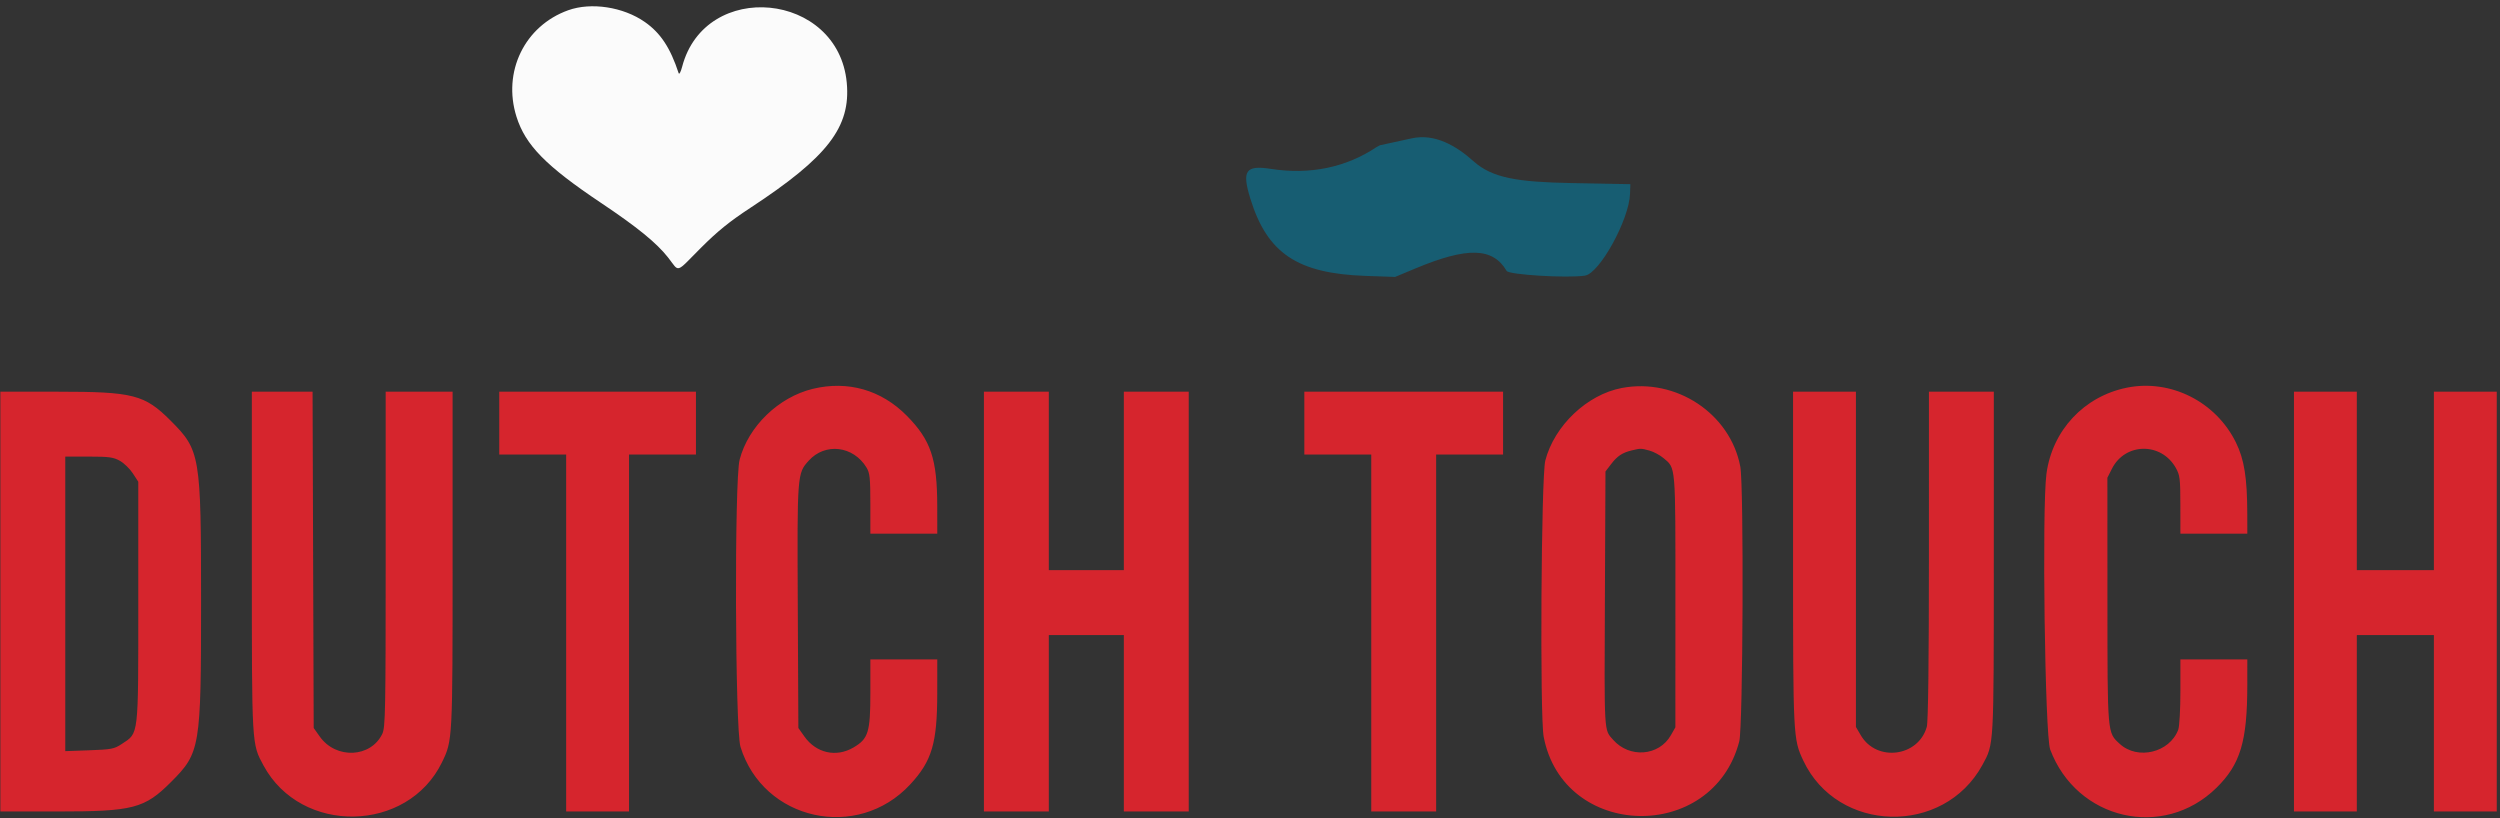
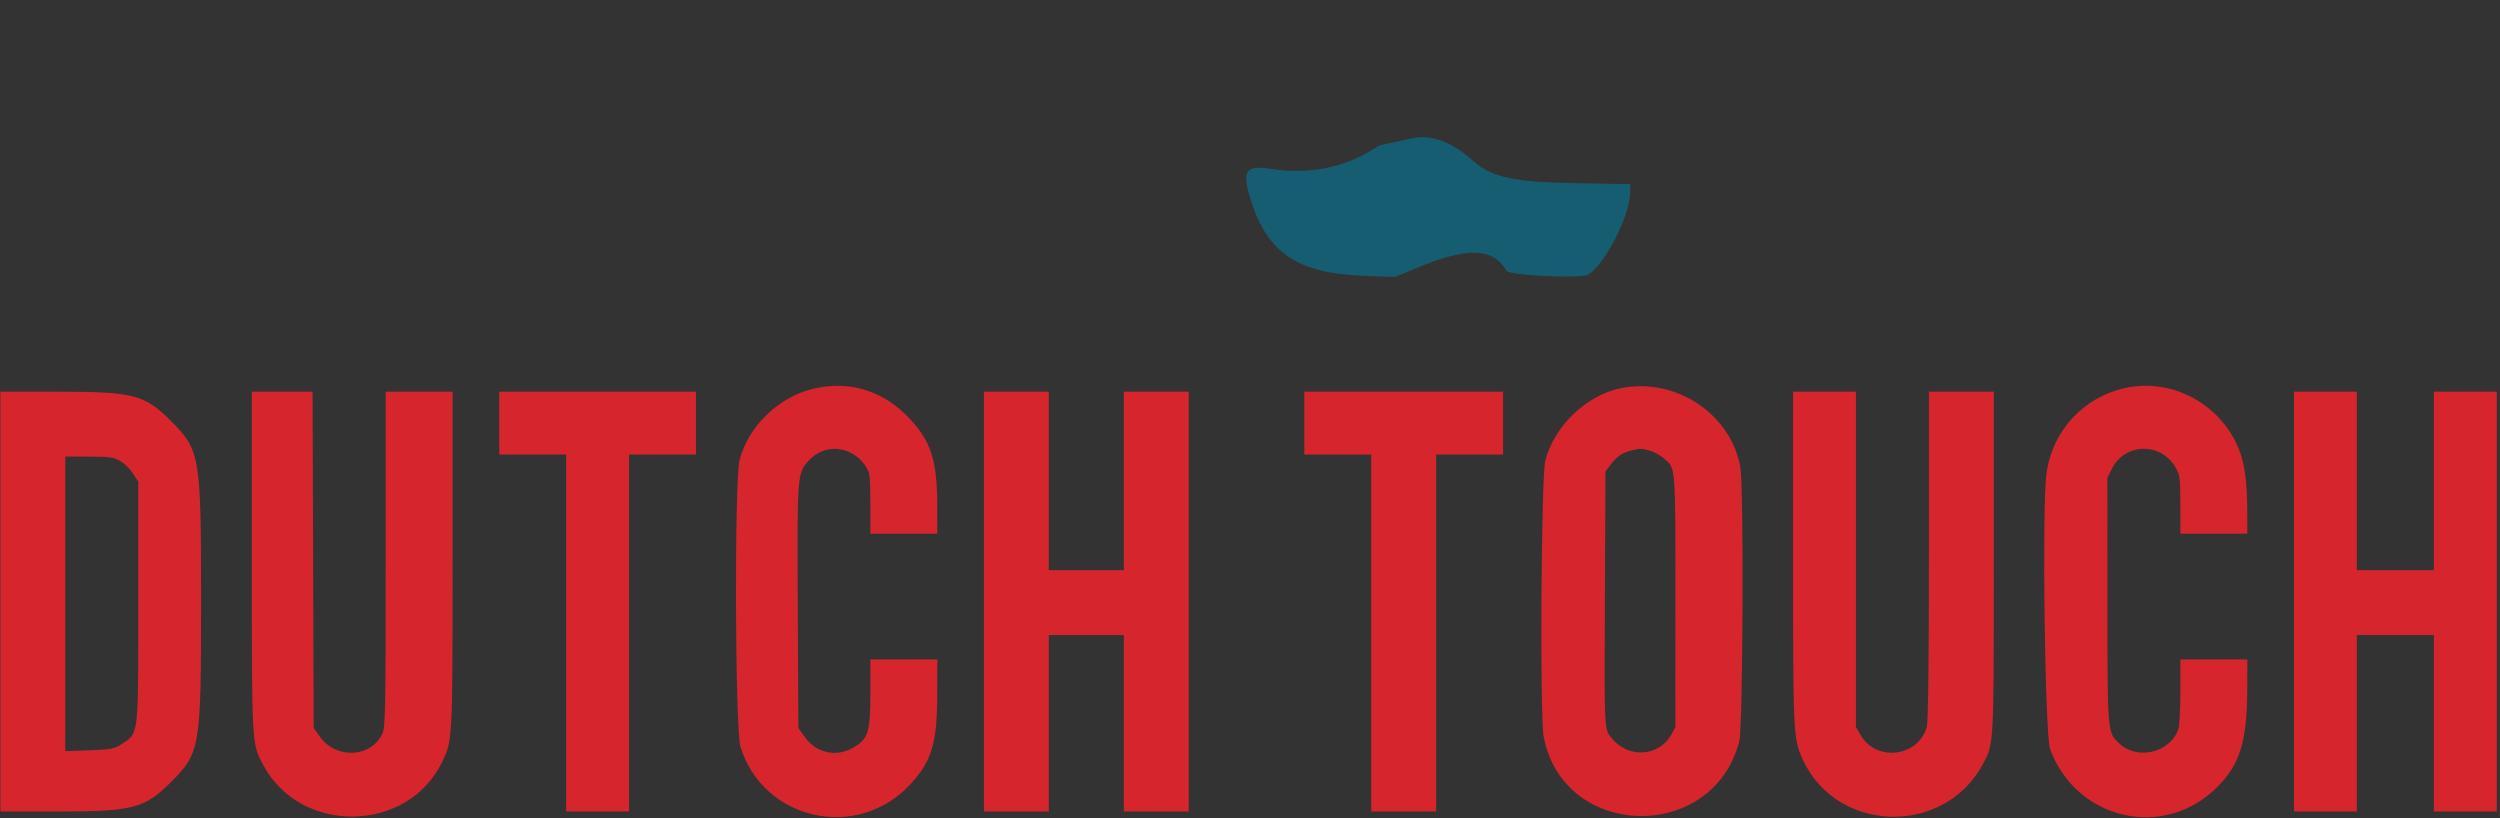
<svg xmlns="http://www.w3.org/2000/svg" width="327" height="107" viewBox="0 0 327 107" fill="none">
  <rect x="0" y="0" width="327" height="107" fill="#333333" stroke="none" />
  <path fill-rule="evenodd" clip-rule="evenodd" d="M106.319 50.859C101.834 51.945 97.877 55.774 96.744 60.124C96.045 62.81 96.142 95.38 96.857 97.692C99.837 107.335 112.147 110.059 119.054 102.604C121.899 99.534 122.586 97.219 122.592 90.691L122.596 86.248H118.219H113.843V90.635C113.843 95.785 113.58 96.633 111.631 97.775C109.376 99.097 106.76 98.513 105.222 96.343L104.426 95.221L104.35 79.327C104.267 61.963 104.269 61.93 105.784 60.253C107.932 57.876 111.605 58.31 113.334 61.146C113.772 61.865 113.841 62.506 113.842 65.89L113.843 69.802H118.219H122.596L122.591 66.155C122.584 60.027 121.752 57.565 118.619 54.388C115.283 51.006 110.904 49.75 106.319 50.859ZM212.121 50.75C207.589 51.615 203.319 55.665 202.127 60.231C201.587 62.299 201.4 93.659 201.912 96.356C204.47 109.846 224.019 110.323 227.495 96.979C227.987 95.089 228.106 63.529 227.63 61.02C226.317 54.095 219.221 49.396 212.121 50.75ZM278.166 50.714C272.57 51.861 268.435 56.301 267.675 61.977C267.074 66.467 267.477 96.2 268.163 98.03C271.622 107.25 282.946 109.871 289.898 103.06C293.041 99.98 293.942 96.991 293.947 89.63L293.949 86.248H289.572H285.195V90.474C285.195 92.816 285.07 95.034 284.913 95.448C283.784 98.437 279.611 99.451 277.269 97.304C275.627 95.799 275.659 96.168 275.652 78.545L275.646 62.487L276.243 61.306C277.971 57.885 282.682 57.819 284.59 61.189C285.131 62.144 285.187 62.597 285.191 66.022L285.195 69.802H289.572H293.949L293.944 67.216C293.935 62.504 293.552 60.097 292.457 57.871C289.824 52.519 283.881 49.543 278.166 50.714ZM0.05 78.688V106.142H7.553C17.418 106.142 18.91 105.753 22.377 102.28C26.196 98.455 26.3 97.828 26.3 78.688C26.3 59.503 26.199 58.901 22.299 55.001C18.914 51.616 17.42 51.234 7.553 51.234H0.05V78.688ZM32.941 73.46C32.941 97.713 32.914 97.256 34.475 100.14C39.392 109.229 53.314 108.969 57.814 99.704C59.2 96.849 59.201 96.836 59.201 73.237V51.234H54.824H50.447V73.144C50.447 92.905 50.405 95.143 50.012 95.971C48.515 99.125 43.946 99.333 41.827 96.343L41.031 95.221L40.957 73.228L40.884 51.234H36.912H32.941V73.46ZM65.302 55.346V59.457H69.678H74.055V82.799V106.142H78.166H82.278V82.799V59.457H86.654H91.031V55.346V51.234H78.166H65.302V55.346ZM128.697 78.688V106.142H132.941H137.185V94.603V83.065H142.092H146.999V94.603V106.142H151.243H155.487V78.688V51.234H151.243H146.999V62.905V74.577H142.092H137.185V62.905V51.234H132.941H128.697V78.688ZM170.607 55.346V59.457H174.983H179.36V82.799V106.142H183.604H187.848V82.799V59.457H192.225H196.601V55.346V51.234H183.604H170.607V55.346ZM234.532 73.081C234.532 96.332 234.549 96.662 235.858 99.459C240.327 109.01 254.238 109.355 259.307 100.042C260.817 97.268 260.786 97.824 260.789 73.582L260.792 51.234H256.548H252.304L252.303 72.653C252.302 86.569 252.205 94.418 252.027 95.059C250.933 98.999 245.462 99.706 243.392 96.174L242.755 95.087V73.161V51.234H238.644H234.532V73.081ZM300.05 78.688V106.142H304.161H308.272V94.603V83.065H313.312H318.352V94.603V106.142H322.463H326.575V78.688V51.234H322.463H318.352V62.905V74.577H313.312H308.272V62.905V51.234H304.161H300.05V78.688ZM215.757 58.938C216.3 59.089 217.11 59.52 217.557 59.897C219.214 61.291 219.148 60.508 219.143 78.608L219.139 95.134L218.547 96.175C216.996 98.899 213.132 99.199 210.991 96.76C209.789 95.391 209.838 96.25 209.921 78.137L209.996 61.67L210.737 60.7C211.539 59.648 212.207 59.207 213.445 58.908C214.581 58.634 214.664 58.635 215.757 58.938ZM15.686 60.277C16.229 60.583 16.992 61.323 17.38 61.922L18.087 63.012V78.752C18.087 96.576 18.174 95.825 15.933 97.308C14.943 97.963 14.58 98.034 11.694 98.137L8.538 98.249V78.986V59.722H11.618C14.253 59.722 14.842 59.803 15.686 60.277Z" fill="#D6252D" />
  <path d="M166.246 22.092C171.333 22.884 176.071 21.905 180.051 19.239L180.5 19L184.679 18.09C187.66 17.441 190.465 19.053 192.736 21.09C195.185 23.287 198.485 23.813 205.558 23.946L213.251 24.09L213.208 25.342C213.094 28.734 209.228 35.757 207.313 36.051C205.028 36.403 197.368 35.943 197.07 35.437C195.259 32.358 191.95 32.27 185.127 35.118L182.481 36.222L178.635 36.088C169.695 35.778 165.753 33.139 163.546 25.985C162.412 22.308 162.92 21.575 166.246 22.092Z" fill="#175D72" />
-   <path d="M67.553 15.258C65.706 9.387 68.62 3.392 74.315 1.342C77.32 0.261 81.519 0.903 84.342 2.875C86.399 4.312 87.673 6.24 88.768 9.573C88.84 9.792 89.045 9.415 89.223 8.735C92.229 -2.757 109.652 -1.069 110.757 10.822C111.296 16.621 108.266 20.55 98.128 27.198C95.433 28.966 93.837 30.258 91.674 32.424C88.277 35.827 88.921 35.638 87.385 33.682C85.881 31.768 83.36 29.714 78.625 26.545C71.39 21.702 68.725 18.985 67.553 15.258Z" fill="#FBFBFB" />
</svg>